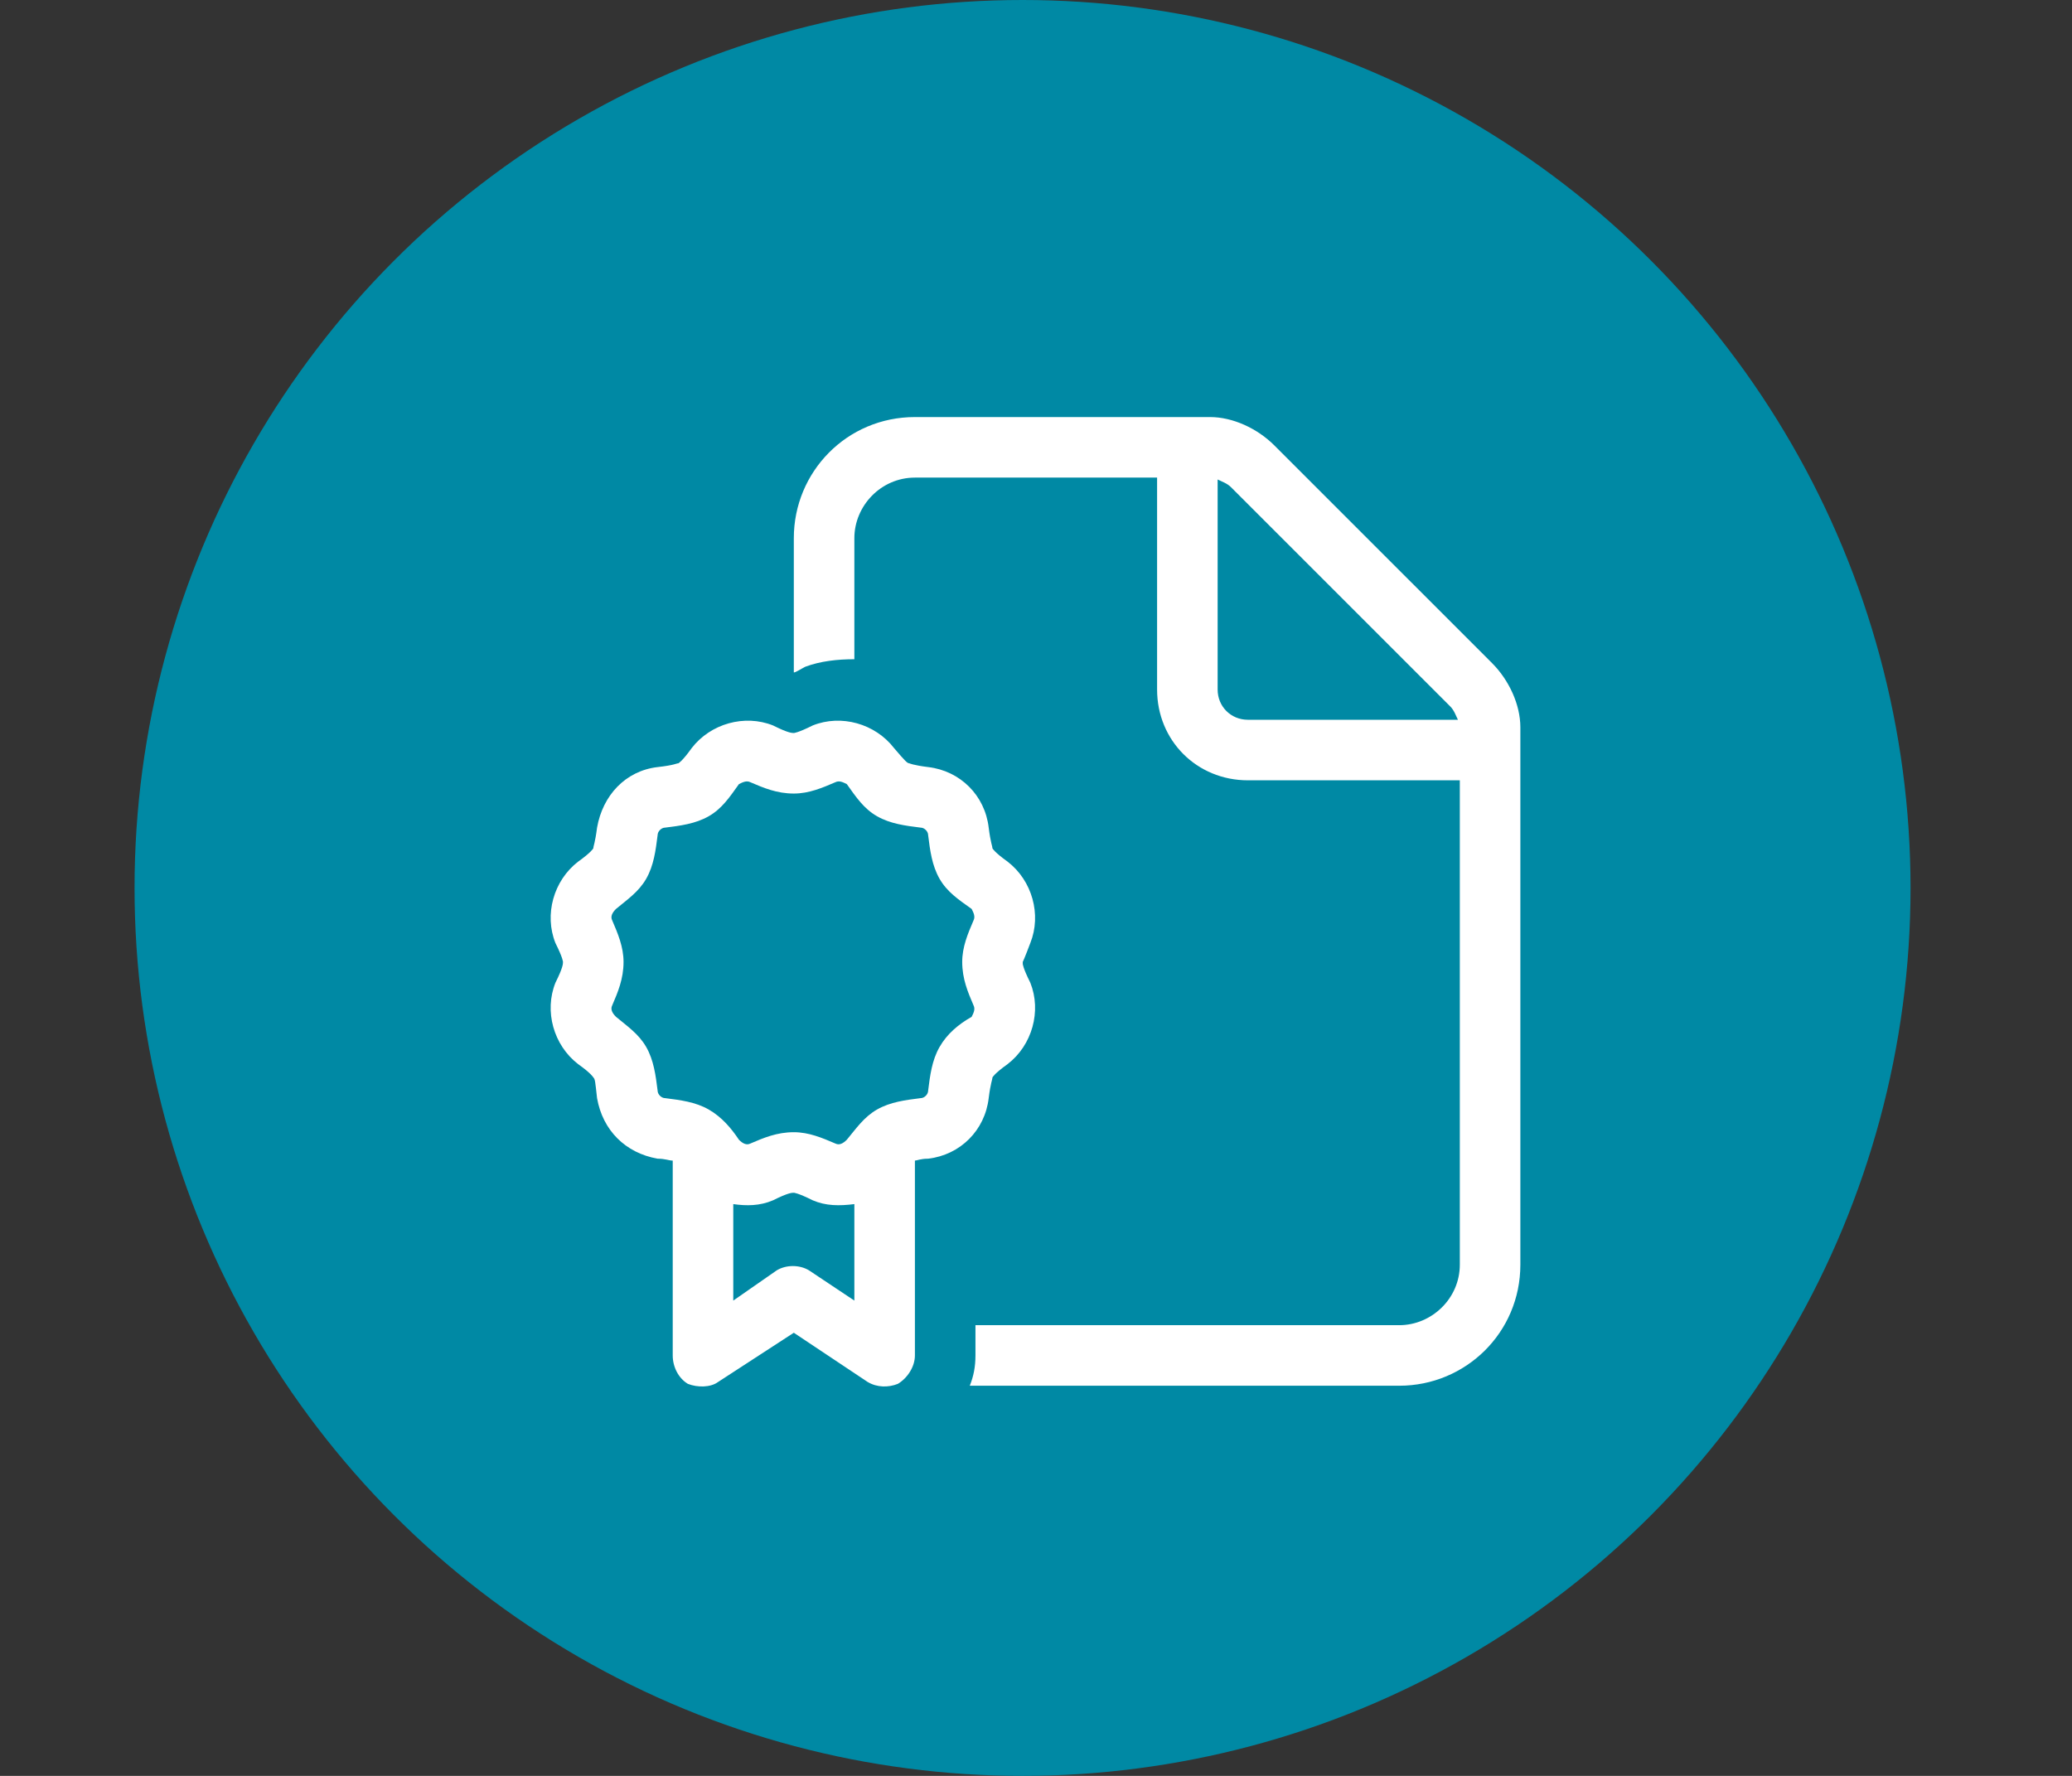
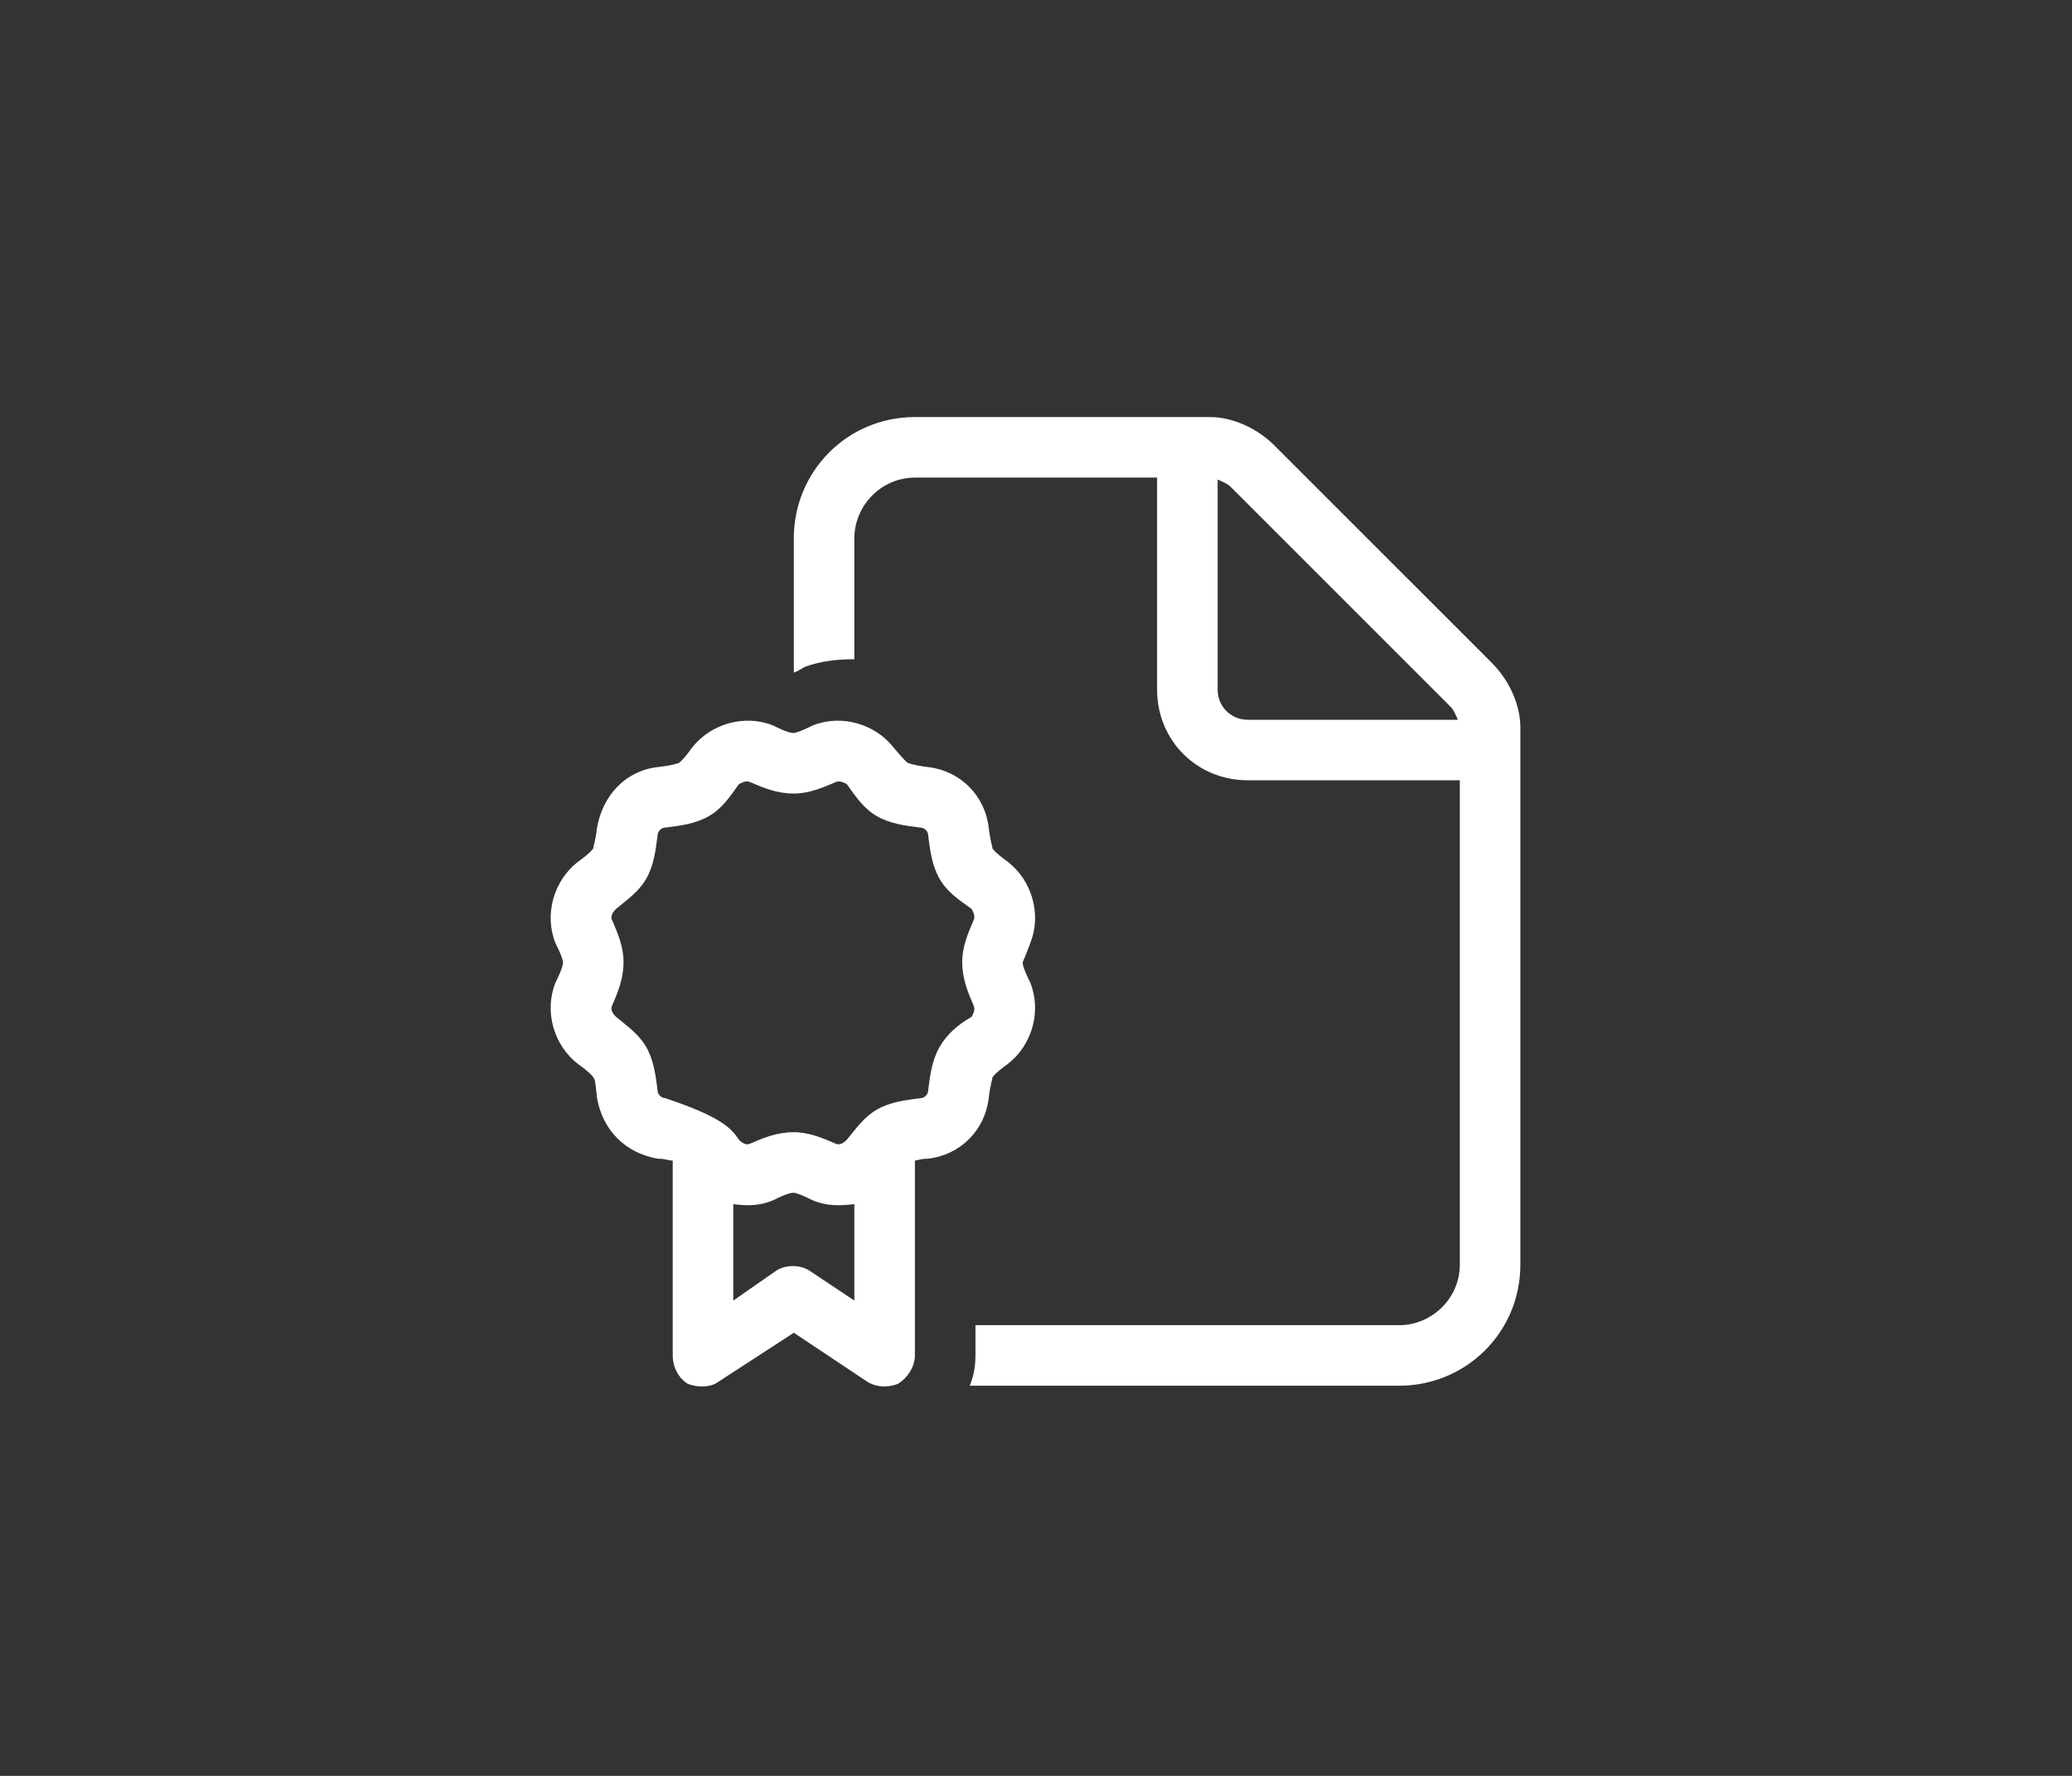
<svg xmlns="http://www.w3.org/2000/svg" width="77" height="66" viewBox="0 0 77 66" fill="none">
  <rect x="0" y="0" width="77" height="66" fill="#333333" stroke="none" />
-   <circle cx="38" cy="33" r="33" fill="#0089A4" />
-   <path d="M54.25 47V29H46.375C44.477 29 43 27.523 43 25.625V17.75H34C32.734 17.75 31.75 18.805 31.75 20V24.5C31.117 24.5 30.484 24.57 29.922 24.781C29.781 24.852 29.57 24.992 29.5 24.992V25.062V20C29.5 17.539 31.469 15.5 34 15.5H44.969C45.812 15.5 46.727 15.922 47.359 16.555L55.445 24.641C56.078 25.273 56.5 26.188 56.5 27.031V47C56.5 49.531 54.461 51.5 52 51.5H36.039C36.18 51.148 36.25 50.797 36.25 50.375V49.25H52C53.195 49.25 54.25 48.266 54.25 47ZM54.18 26.75C54.109 26.609 54.039 26.398 53.898 26.258L45.742 18.102C45.602 17.961 45.391 17.891 45.25 17.82V25.625C45.25 26.258 45.742 26.75 46.375 26.75H54.18ZM38.008 35.75V35.82C38.008 35.82 38.008 35.961 38.289 36.523C38.711 37.578 38.359 38.844 37.445 39.547C36.953 39.898 36.883 40.039 36.883 40.039C36.883 40.109 36.812 40.25 36.742 40.812C36.602 42.008 35.688 42.922 34.492 43.062C34.211 43.062 34.07 43.133 34 43.133V50.375C34 50.797 33.719 51.219 33.367 51.43C33.016 51.57 32.594 51.57 32.242 51.359L29.5 49.531L26.688 51.359C26.406 51.57 25.914 51.57 25.562 51.43C25.211 51.219 25 50.797 25 50.375V43.133C24.859 43.133 24.719 43.062 24.438 43.062C23.242 42.852 22.398 42.008 22.188 40.812C22.117 40.18 22.117 40.109 22.047 40.039C22.047 40.039 21.977 39.898 21.484 39.547C20.57 38.844 20.219 37.578 20.641 36.523C20.922 35.961 20.922 35.82 20.922 35.75C20.922 35.75 20.922 35.609 20.641 35.047C20.219 33.992 20.57 32.727 21.484 32.023C21.977 31.672 22.047 31.531 22.047 31.531C22.047 31.461 22.117 31.32 22.188 30.758C22.398 29.562 23.242 28.648 24.438 28.508C25.07 28.438 25.141 28.367 25.211 28.367C25.211 28.367 25.352 28.297 25.703 27.805C26.406 26.891 27.672 26.539 28.727 26.961C29.289 27.242 29.43 27.242 29.5 27.242C29.5 27.242 29.641 27.242 30.203 26.961C31.258 26.539 32.523 26.891 33.227 27.805C33.648 28.297 33.719 28.367 33.789 28.367C33.789 28.367 33.93 28.438 34.492 28.508C35.688 28.648 36.602 29.562 36.742 30.758C36.812 31.32 36.883 31.461 36.883 31.531C36.883 31.531 36.953 31.672 37.445 32.023C38.359 32.727 38.711 33.992 38.289 35.047C38.078 35.609 38.008 35.75 38.008 35.75ZM27.25 48.336L28.867 47.211C29.219 47 29.711 47 30.062 47.211L31.75 48.336V44.75C31.188 44.82 30.695 44.82 30.203 44.609C29.641 44.328 29.5 44.328 29.5 44.328C29.43 44.328 29.289 44.328 28.727 44.609C28.234 44.82 27.742 44.82 27.25 44.75V48.336ZM23.172 35.75C23.172 36.383 22.961 36.875 22.75 37.367C22.68 37.508 22.75 37.648 22.891 37.789C23.312 38.141 23.734 38.422 24.016 38.914C24.297 39.406 24.367 39.969 24.438 40.531C24.438 40.672 24.578 40.812 24.719 40.812C25.281 40.883 25.844 40.953 26.336 41.234C26.828 41.516 27.18 41.938 27.461 42.359C27.602 42.5 27.742 42.57 27.883 42.5C28.375 42.289 28.867 42.078 29.5 42.078C30.062 42.078 30.555 42.289 31.047 42.5C31.188 42.57 31.328 42.5 31.469 42.359C31.82 41.938 32.102 41.516 32.594 41.234C33.086 40.953 33.648 40.883 34.211 40.812C34.352 40.812 34.492 40.672 34.492 40.531C34.562 39.969 34.633 39.406 34.914 38.914C35.195 38.422 35.617 38.07 36.109 37.789C36.18 37.648 36.25 37.508 36.18 37.367C35.969 36.875 35.758 36.383 35.758 35.75C35.758 35.188 35.969 34.695 36.18 34.203C36.25 34.062 36.18 33.922 36.109 33.781C35.617 33.43 35.195 33.148 34.914 32.656C34.633 32.164 34.562 31.602 34.492 31.039C34.492 30.898 34.352 30.758 34.211 30.758C33.648 30.688 33.086 30.617 32.594 30.336C32.102 30.055 31.82 29.633 31.469 29.141C31.328 29.07 31.188 29 31.047 29.07C30.555 29.281 30.062 29.492 29.5 29.492C28.867 29.492 28.375 29.281 27.883 29.07C27.742 29 27.602 29.07 27.461 29.141C27.109 29.633 26.828 30.055 26.336 30.336C25.844 30.617 25.281 30.688 24.719 30.758C24.578 30.758 24.438 30.898 24.438 31.039C24.367 31.602 24.297 32.164 24.016 32.656C23.734 33.148 23.312 33.43 22.891 33.781C22.75 33.922 22.68 34.062 22.75 34.203C22.961 34.695 23.172 35.188 23.172 35.75Z" fill="white" />
+   <path d="M54.25 47V29H46.375C44.477 29 43 27.523 43 25.625V17.75H34C32.734 17.75 31.75 18.805 31.75 20V24.5C31.117 24.5 30.484 24.57 29.922 24.781C29.781 24.852 29.57 24.992 29.5 24.992V25.062V20C29.5 17.539 31.469 15.5 34 15.5H44.969C45.812 15.5 46.727 15.922 47.359 16.555L55.445 24.641C56.078 25.273 56.5 26.188 56.5 27.031V47C56.5 49.531 54.461 51.5 52 51.5H36.039C36.18 51.148 36.25 50.797 36.25 50.375V49.25H52C53.195 49.25 54.25 48.266 54.25 47ZM54.18 26.75C54.109 26.609 54.039 26.398 53.898 26.258L45.742 18.102C45.602 17.961 45.391 17.891 45.25 17.82V25.625C45.25 26.258 45.742 26.75 46.375 26.75H54.18ZM38.008 35.75V35.82C38.008 35.82 38.008 35.961 38.289 36.523C38.711 37.578 38.359 38.844 37.445 39.547C36.953 39.898 36.883 40.039 36.883 40.039C36.883 40.109 36.812 40.25 36.742 40.812C36.602 42.008 35.688 42.922 34.492 43.062C34.211 43.062 34.07 43.133 34 43.133V50.375C34 50.797 33.719 51.219 33.367 51.43C33.016 51.57 32.594 51.57 32.242 51.359L29.5 49.531L26.688 51.359C26.406 51.57 25.914 51.57 25.562 51.43C25.211 51.219 25 50.797 25 50.375V43.133C24.859 43.133 24.719 43.062 24.438 43.062C23.242 42.852 22.398 42.008 22.188 40.812C22.117 40.18 22.117 40.109 22.047 40.039C22.047 40.039 21.977 39.898 21.484 39.547C20.57 38.844 20.219 37.578 20.641 36.523C20.922 35.961 20.922 35.82 20.922 35.75C20.922 35.75 20.922 35.609 20.641 35.047C20.219 33.992 20.57 32.727 21.484 32.023C21.977 31.672 22.047 31.531 22.047 31.531C22.047 31.461 22.117 31.32 22.188 30.758C22.398 29.562 23.242 28.648 24.438 28.508C25.07 28.438 25.141 28.367 25.211 28.367C25.211 28.367 25.352 28.297 25.703 27.805C26.406 26.891 27.672 26.539 28.727 26.961C29.289 27.242 29.43 27.242 29.5 27.242C29.5 27.242 29.641 27.242 30.203 26.961C31.258 26.539 32.523 26.891 33.227 27.805C33.648 28.297 33.719 28.367 33.789 28.367C33.789 28.367 33.93 28.438 34.492 28.508C35.688 28.648 36.602 29.562 36.742 30.758C36.812 31.32 36.883 31.461 36.883 31.531C36.883 31.531 36.953 31.672 37.445 32.023C38.359 32.727 38.711 33.992 38.289 35.047C38.078 35.609 38.008 35.75 38.008 35.75ZM27.25 48.336L28.867 47.211C29.219 47 29.711 47 30.062 47.211L31.75 48.336V44.75C31.188 44.82 30.695 44.82 30.203 44.609C29.641 44.328 29.5 44.328 29.5 44.328C29.43 44.328 29.289 44.328 28.727 44.609C28.234 44.82 27.742 44.82 27.25 44.75V48.336ZM23.172 35.75C23.172 36.383 22.961 36.875 22.75 37.367C22.68 37.508 22.75 37.648 22.891 37.789C23.312 38.141 23.734 38.422 24.016 38.914C24.297 39.406 24.367 39.969 24.438 40.531C24.438 40.672 24.578 40.812 24.719 40.812C26.828 41.516 27.18 41.938 27.461 42.359C27.602 42.5 27.742 42.57 27.883 42.5C28.375 42.289 28.867 42.078 29.5 42.078C30.062 42.078 30.555 42.289 31.047 42.5C31.188 42.57 31.328 42.5 31.469 42.359C31.82 41.938 32.102 41.516 32.594 41.234C33.086 40.953 33.648 40.883 34.211 40.812C34.352 40.812 34.492 40.672 34.492 40.531C34.562 39.969 34.633 39.406 34.914 38.914C35.195 38.422 35.617 38.07 36.109 37.789C36.18 37.648 36.25 37.508 36.18 37.367C35.969 36.875 35.758 36.383 35.758 35.75C35.758 35.188 35.969 34.695 36.18 34.203C36.25 34.062 36.18 33.922 36.109 33.781C35.617 33.43 35.195 33.148 34.914 32.656C34.633 32.164 34.562 31.602 34.492 31.039C34.492 30.898 34.352 30.758 34.211 30.758C33.648 30.688 33.086 30.617 32.594 30.336C32.102 30.055 31.82 29.633 31.469 29.141C31.328 29.07 31.188 29 31.047 29.07C30.555 29.281 30.062 29.492 29.5 29.492C28.867 29.492 28.375 29.281 27.883 29.07C27.742 29 27.602 29.07 27.461 29.141C27.109 29.633 26.828 30.055 26.336 30.336C25.844 30.617 25.281 30.688 24.719 30.758C24.578 30.758 24.438 30.898 24.438 31.039C24.367 31.602 24.297 32.164 24.016 32.656C23.734 33.148 23.312 33.43 22.891 33.781C22.75 33.922 22.68 34.062 22.75 34.203C22.961 34.695 23.172 35.188 23.172 35.75Z" fill="white" />
</svg>